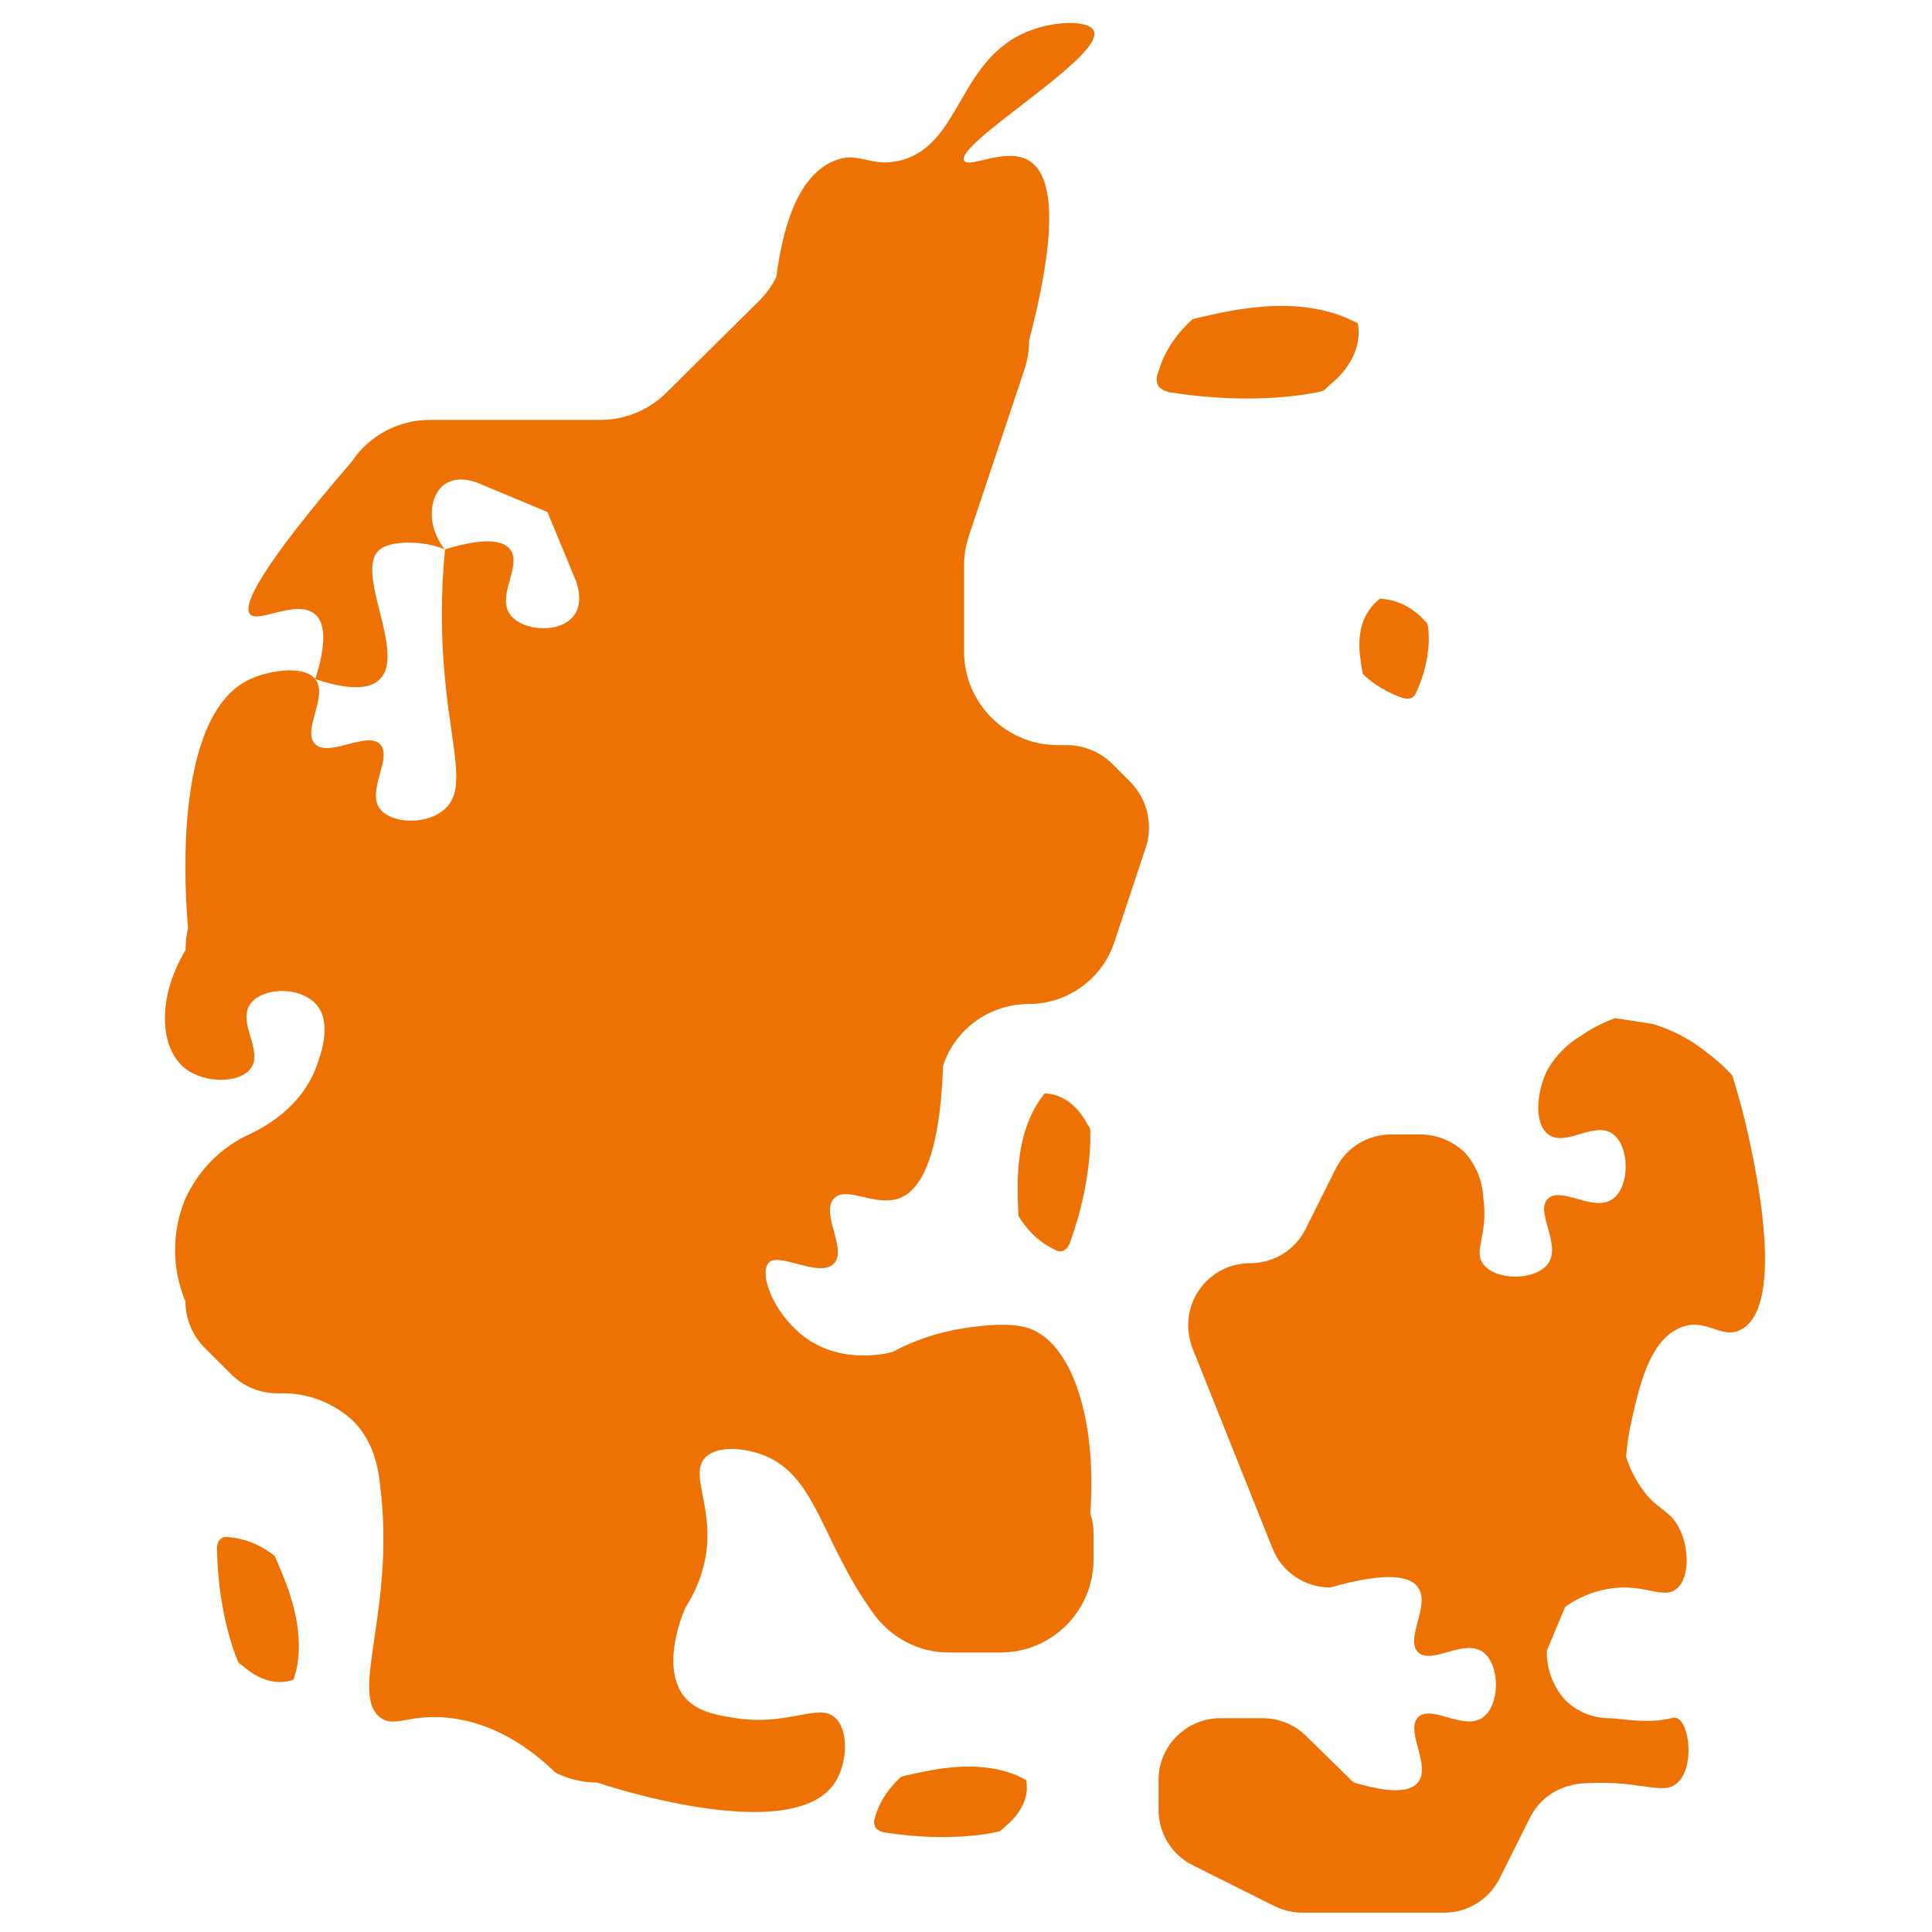
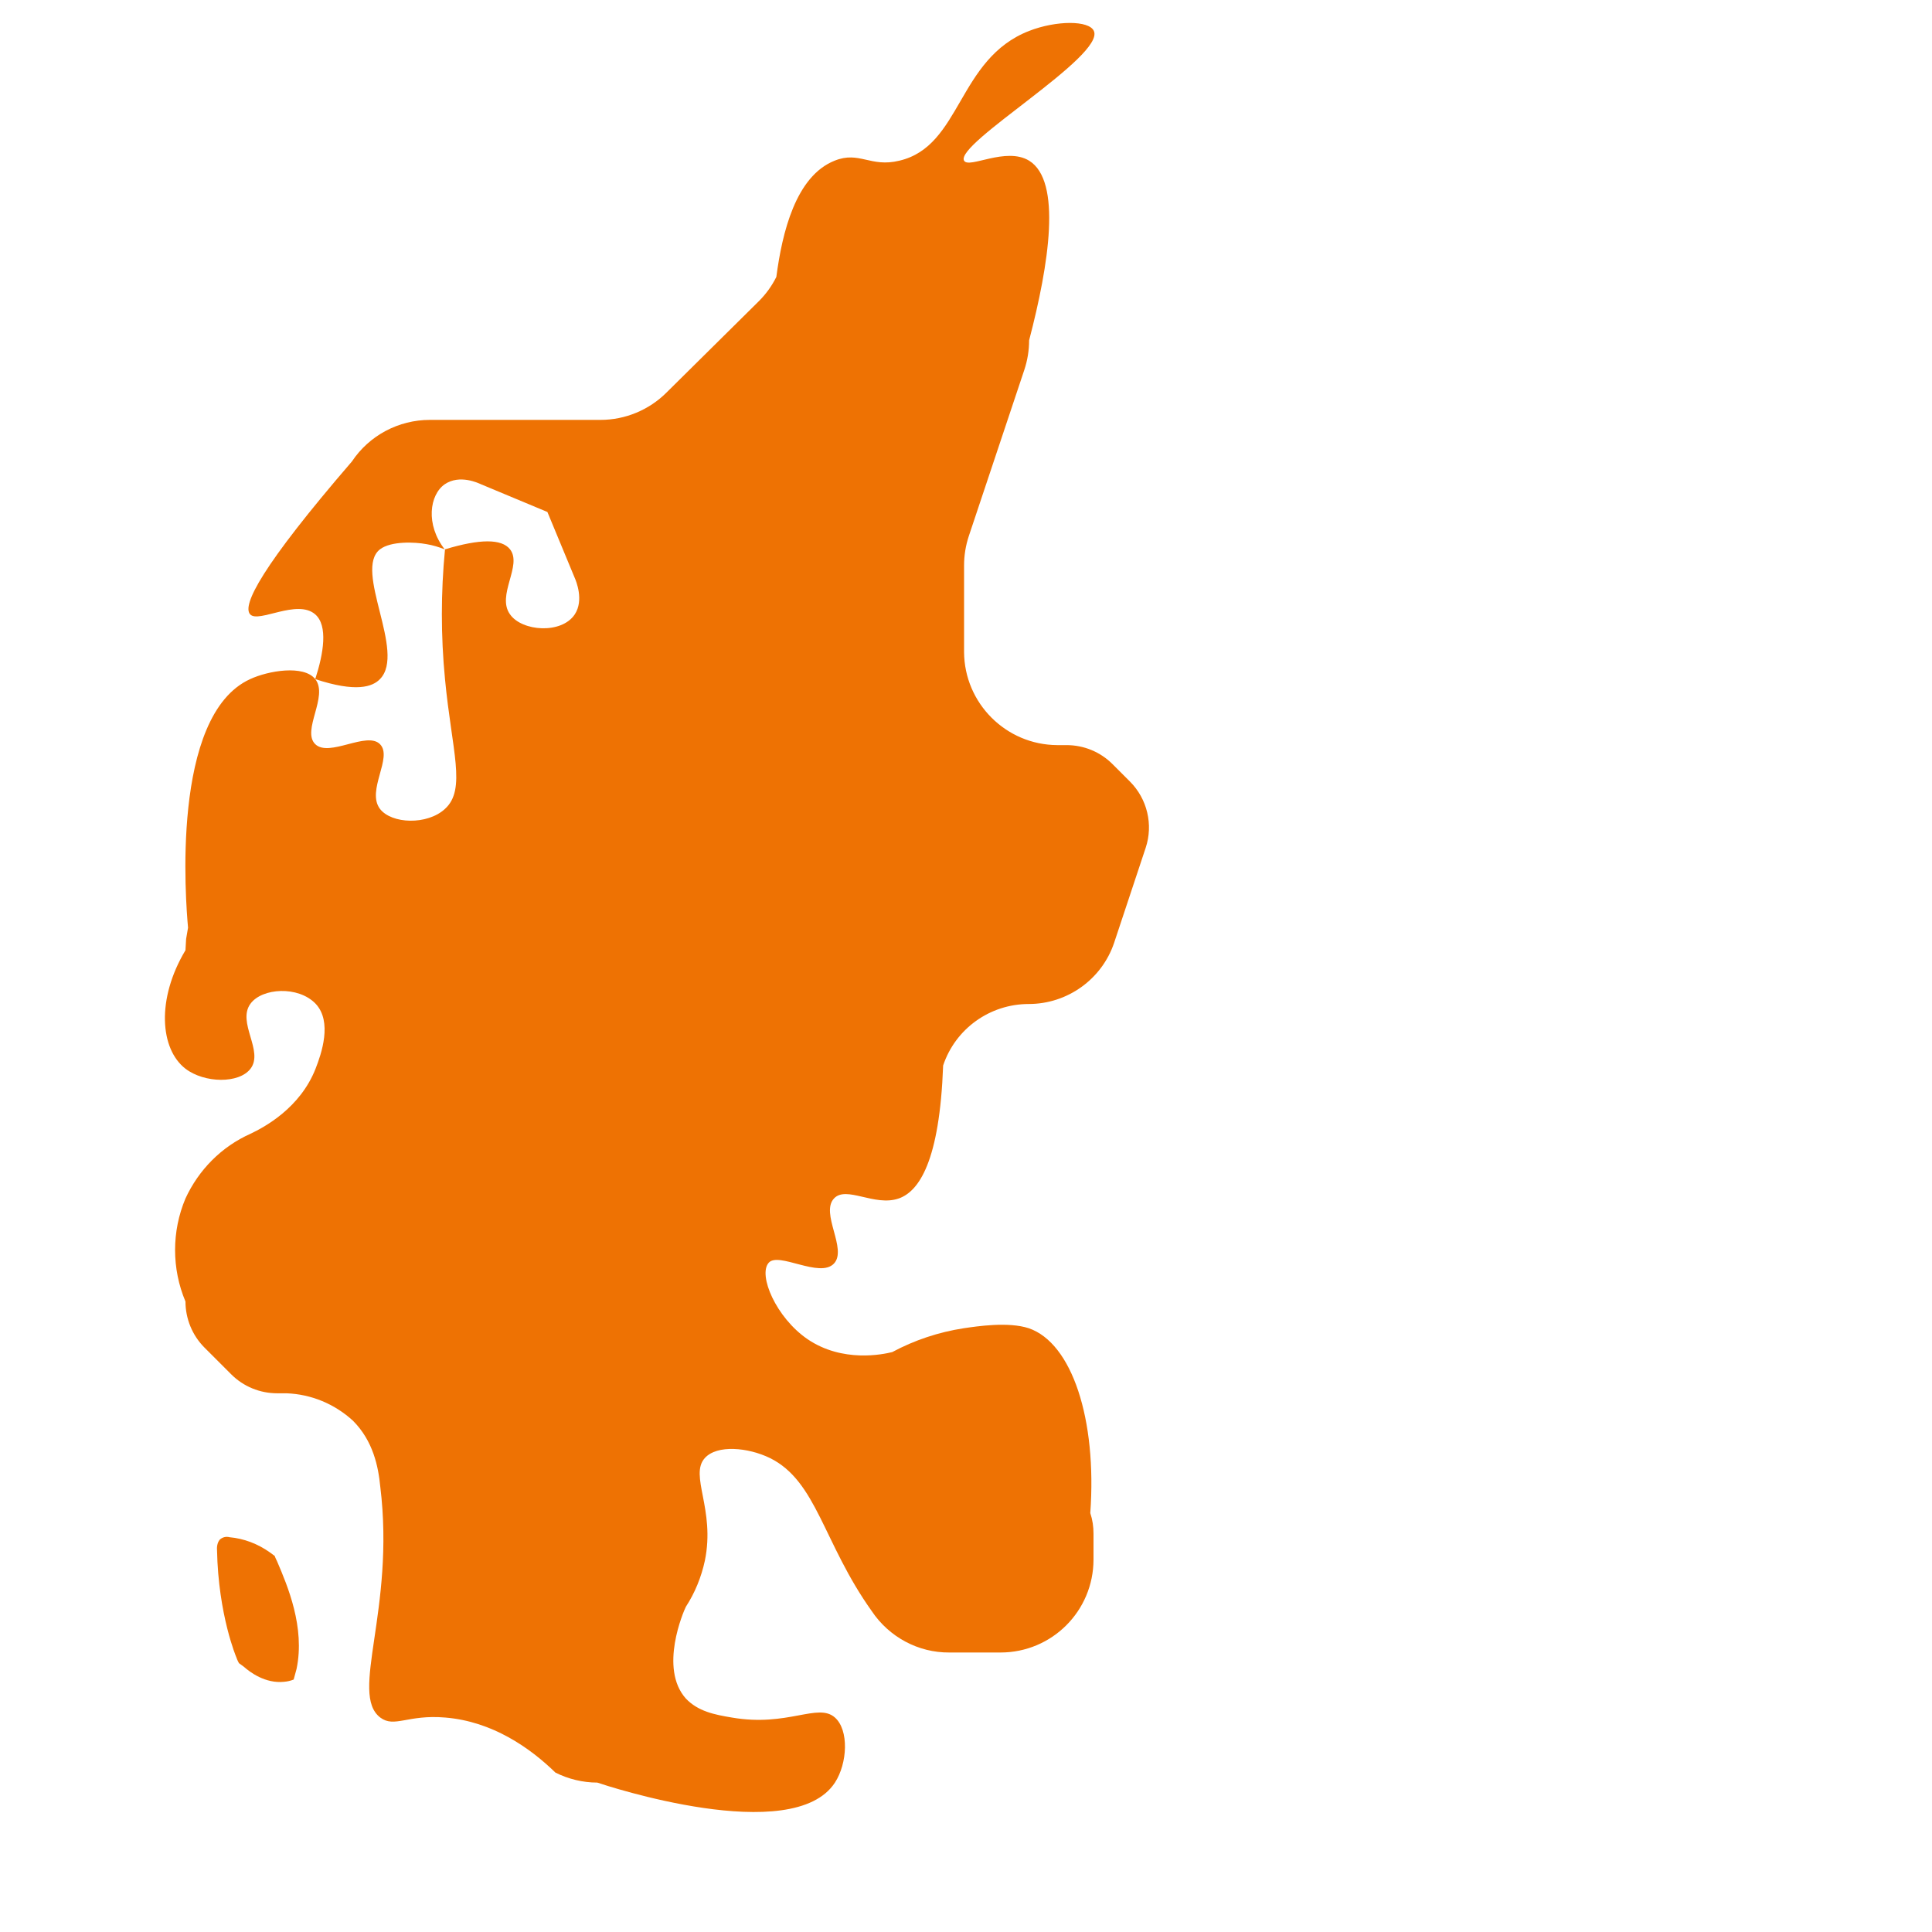
<svg xmlns="http://www.w3.org/2000/svg" version="1.1" id="Calque_1" x="0px" y="0px" viewBox="0 0 600 600" style="enable-background:new 0 0 600 600;" xml:space="preserve">
  <style type="text/css">
	.st0{fill:#EE7203;}
</style>
  <path class="st0" d="M259,392.4c4.2-4.5-4.3-15.6,0-20.2c3.8-4.1,12.6,2.6,20.1,0c6.3-2.2,12.7-11.5,13.8-41.3  c3.8-11.4,14.5-19.1,26.6-19.1c12,0,22.7-7.7,26.5-19l9.8-29.5c2.4-7.2,0.5-15.2-4.9-20.6l-5.4-5.4c-3.8-3.8-8.9-5.9-14.3-5.9h-2.9  c-15.9-0.1-28.8-13-28.9-28.9v-26.9c0-3.1,0.5-6.2,1.5-9.2l17.2-51.5c1-3,1.5-6.1,1.5-9.2c6.2-23.7,10.2-49.5,0-55.8  c-7.2-4.4-18.7,2.6-20.2,0c-2.9-5.3,43.9-32.5,40.3-40.3c-1.5-3.3-11.6-3.3-20.1,0c-22.3,8.7-21,35.8-40.3,40.3  c-9,2.2-12.4-3.1-20.1,0c-12.1,4.8-16.3,22.4-18.1,36.1c-1.4,2.8-3.2,5.3-5.4,7.5L207,121.9c-5.4,5.4-12.8,8.5-20.5,8.5h-53  c-9.7,0-18.8,4.8-24.2,12.9c-28.1,32.6-34.2,44.7-31.6,47.5s14.6-4.9,20.2,0c4,3.5,2.6,12.1,0,20.1c12.7,4.2,17.8,2.4,20.1,0  c8.2-8.3-8.3-33.8,0-40.3c3.4-2.6,10.8-2.3,14.5-1.6c1.9,0.3,3.8,0.9,5.6,1.6c-6-7.7-4.7-16.9,0-20.2c4.7-3.2,10.6-0.3,11.3,0  L170,159c2.8,6.8,5.7,13.7,8.5,20.5c0.4,0.9,2.9,6.9,0,11.3c-4.1,6.2-16.4,5.3-20.1,0c-4.3-5.9,3.9-15.2,0-20.2  c-2.6-3.3-9.3-3.3-20.2,0c-1.3,13.4-1.3,26.9,0,40.3c2.1,22.2,6.7,34.2,0,40.3c-5.5,5.1-16.6,4.7-20.2,0c-4.3-5.7,4.1-16,0-20.1  c-4.1-4.1-15.8,4.2-20.1,0s4.2-14.9,0-20.2c-3.6-4.5-14.6-2.6-20.2,0c-24.8,11.3-20,69.4-19.3,77.2l-0.6,3.5l-0.2,3.5  c-9.1,15.2-7.9,30.7,0,36.8c5.9,4.5,16.6,4.7,20.2,0c4.2-5.5-4.3-14.4,0-20.2c3.6-4.9,14.8-5.6,20.2,0c5.3,5.6,1.8,15.6,0,20.2  c-4.8,12.2-15.8,18.1-20.2,20.2c-9,4-16.1,11.2-20.2,20.1c-4.3,10.2-4.3,21.8,0,32c0,5.3,2.1,10.5,5.9,14.3l8.3,8.3  c3.8,3.8,8.9,5.9,14.3,5.9h2.9c7.7,0.3,14.9,3.3,20.6,8.5c6.3,6.3,7.9,14.3,8.5,20.5c4.7,38.2-9.7,64.3,0,71.7c4.4,3.3,8.5-1,20.2,0  c14.6,1.2,26.3,9.4,34.2,17.1c4,2,8.5,3.1,13,3.1c2.6,0.9,60.7,20.1,73.8,0c3.9-6,4.4-16.3,0-20.2c-5.3-4.7-14.6,3-32,0  c-5.4-0.9-10.5-1.9-14.3-5.9c-8.4-9.4-0.7-27.1,0-28.5c2.8-4.3,4.8-9.2,5.9-14.3c3.3-16-4.9-26.5,0-31.9c3.8-4.2,13.4-3.3,20.2,0  c14.6,7.2,16.5,26.3,31.6,47.5c5.4,8.1,14.5,13,24.2,12.9h15.8c16,0,28.9-12.9,28.9-28.9c0,0,0-0.1,0-0.1v-7.9c0-2.2-0.3-4.3-1-6.4  c2.1-29.2-5.7-52.8-19.1-57.4c-6.4-2.1-16.1-0.6-20.2,0c-7.8,1.2-15.3,3.7-22.2,7.4c-2.8,0.7-15.4,3.4-26.3-4  c-9.8-6.7-15.4-19.9-12.1-23.7C241.7,388.6,254.6,397.1,259,392.4z" />
-   <path class="st0" d="M513.3,318l-11.7-1.8c-3.7,1.3-7.3,3.2-10.5,5.4c-4.3,2.5-7.8,6.1-10.4,10.4c-3.3,6.3-4.6,16.5,0,20.2  c5.4,4.3,14.4-4.3,20.2,0c5.3,3.9,5.3,16.3,0,20.1c-5.9,4.4-16.1-4.1-20.2,0c-4.1,4.1,4.4,14.2,0,20.2c-3.9,5.3-16.3,5.3-20.1,0  c-3.2-4.3,1.8-9,0-21c-0.3-5-2.3-9.8-5.7-13.6c-3.7-3.5-8.5-5.5-13.6-5.6h-9.2c-7.3,0-13.9,4-17.2,10.5l-9.5,19  c-3.3,6.5-9.9,10.5-17.2,10.5c-10.6,0-19.2,8.6-19.2,19.3c0,2.4,0.5,4.8,1.3,7l24.9,62.3c2.9,7.3,10,12.1,17.9,12.1  c18.7-5.3,25.1-3.2,27.3,0c3.9,5.6-4.2,16,0,20.1c4.2,4.1,14.2-4.4,20.2,0c5.3,3.9,5.3,16.3,0,20.2c-5.9,4.4-16.1-4.1-20.2,0  c-4.1,4.1,4.1,15,0,20.2c-2.6,3.3-9.3,3.3-20.1,0l-14.6-14.3c-3.6-3.6-8.5-5.6-13.6-5.6h-13.1c-10.6,0-19.2,8.6-19.2,19.2l0,0v9.2  c0,7.3,4,13.9,10.5,17.2l25.6,12.8c2.7,1.3,5.6,2,8.6,2h44c7.3,0,13.9-4.1,17.2-10.6l9.5-19l0.8-1.4c1.6-2.6,3.7-4.7,6.3-6.3  c3.1-1.8,6.6-2.8,10.1-2.9c17.2-1,23.8,3.9,28.4,0c5.5-4.7,4-18.6,0-20.2c-0.6-0.2-1.2-0.2-1.8,0c-7.4,1.9-15.9,0-19.3,0  c-5.1,0-10-2.1-13.6-5.6c-3.4-3.8-5.4-8.6-5.7-13.6c0-0.8,0-1.4,0-1.8l5.7-13.6c4.1-2.9,8.7-4.8,13.6-5.6c11-1.8,16.8,3.5,21,0  c4.3-3.5,4-13.9,0-20.2c-2.8-4.4-6-4.5-10.4-10.3c-2.3-3.2-4.1-6.7-5.3-10.5c0.3-3.9,0.9-7.8,1.8-11.7c2.3-10.1,5.3-23.4,14-27.9  c8.7-4.5,13.6,3.7,20.1,0c15.4-8.6,1.7-62.1,0-68.7c-1.1-4.1-2.1-7.5-2.9-10.1c-2.4-2.6-5-5-7.9-7.1  C525.1,322.8,519.4,319.9,513.3,318z" />
-   <path class="st0" d="M408.6,121.9c0,0-18.4,4.2-44.7,0c-1.7-0.1-3.2-0.9-4.1-1.9c-0.7-1.3-0.8-2.7-0.2-4c1.5-5.6,4.6-10.8,9-15.2  c0.6-0.6,1.2-1.1,1.8-1.7c0.4-0.1,1.3-0.3,2.5-0.6c10.5-2.4,28.5-6.5,44.7,0c1.4,0.6,2.8,1.3,4.1,1.9c0.2,1.3,0.3,2.7,0.2,4  c-0.6,7.7-6.3,13.1-9,15.2l-1.8,1.7C410.8,121.4,409.9,121.7,408.6,121.9z" />
-   <path class="st0" d="M308.8,569.1c0,0-13.9,3.2-33.8,0c-1.3-0.1-2.4-0.7-3.1-1.5c-0.5-1-0.6-2.1-0.2-3c1.1-4.2,3.5-8.2,6.8-11.5  c0.5-0.5,0.9-0.9,1.4-1.3c0.3-0.1,1-0.3,1.9-0.5c8-1.8,21.6-5,33.8,0c1.1,0.5,2.1,1,3.1,1.5c0.2,1,0.2,2,0.2,3  c-0.4,5.8-4.8,9.9-6.8,11.5l-1.4,1.3C310.5,568.7,309.8,568.9,308.8,569.1z" />
-   <path class="st0" d="M338.6,352.4c0,0,0.6,14.3-6.2,33.2c-0.3,1.2-1.1,2.2-2,2.8c-1,0.4-2.1,0.2-3-0.4c-4-1.9-7.4-4.9-10.1-8.8  c-0.4-0.6-0.7-1-1-1.6c0-0.3-0.1-1-0.1-2c-0.3-8.2-0.9-22.1,6.2-33.2c0.6-1,1.3-1.9,2-2.8c1,0,2,0.1,3,0.4c5.6,1.5,8.9,6.5,10.1,8.8  l1,1.6C338.6,350.7,338.6,351.4,338.6,352.4z" />
  <path class="st0" d="M73.4,514.7c0,0-5.6-13.1-6-33.3c-0.1-1.3,0.2-2.5,0.9-3.3c0.8-0.7,1.9-1,3-0.7c4.4,0.4,8.7,2,12.5,4.7  c0.5,0.4,1,0.7,1.5,1.1c0.1,0.3,0.4,1,0.8,1.8c3.2,7.5,8.7,20.4,6,33.3c-0.3,1.1-0.6,2.2-0.9,3.3c-1,0.4-1.9,0.6-3,0.7  c-5.8,0.6-10.6-3-12.5-4.7l-1.5-1.1C74.1,516.3,73.7,515.6,73.4,514.7z" />
-   <path class="st0" d="M443.5,194.8c0,0,1.6,9-3.8,20.5c-0.2,0.7-0.9,1.3-1.8,1.6c-1,0.2-2.1,0-3-0.4c-4-1.5-7.7-3.6-10.6-6.2  c-0.4-0.4-0.7-0.7-1.1-1.1c0-0.2-0.1-0.7-0.2-1.2c-0.9-5.2-2.4-14,3.8-20.5c0.6-0.6,1.2-1.1,1.8-1.6c1,0.1,2,0.2,3,0.4  c5.7,1.3,9.2,4.7,10.6,6.2l1.1,1.1C443.3,193.7,443.4,194.1,443.5,194.8z" />
</svg>